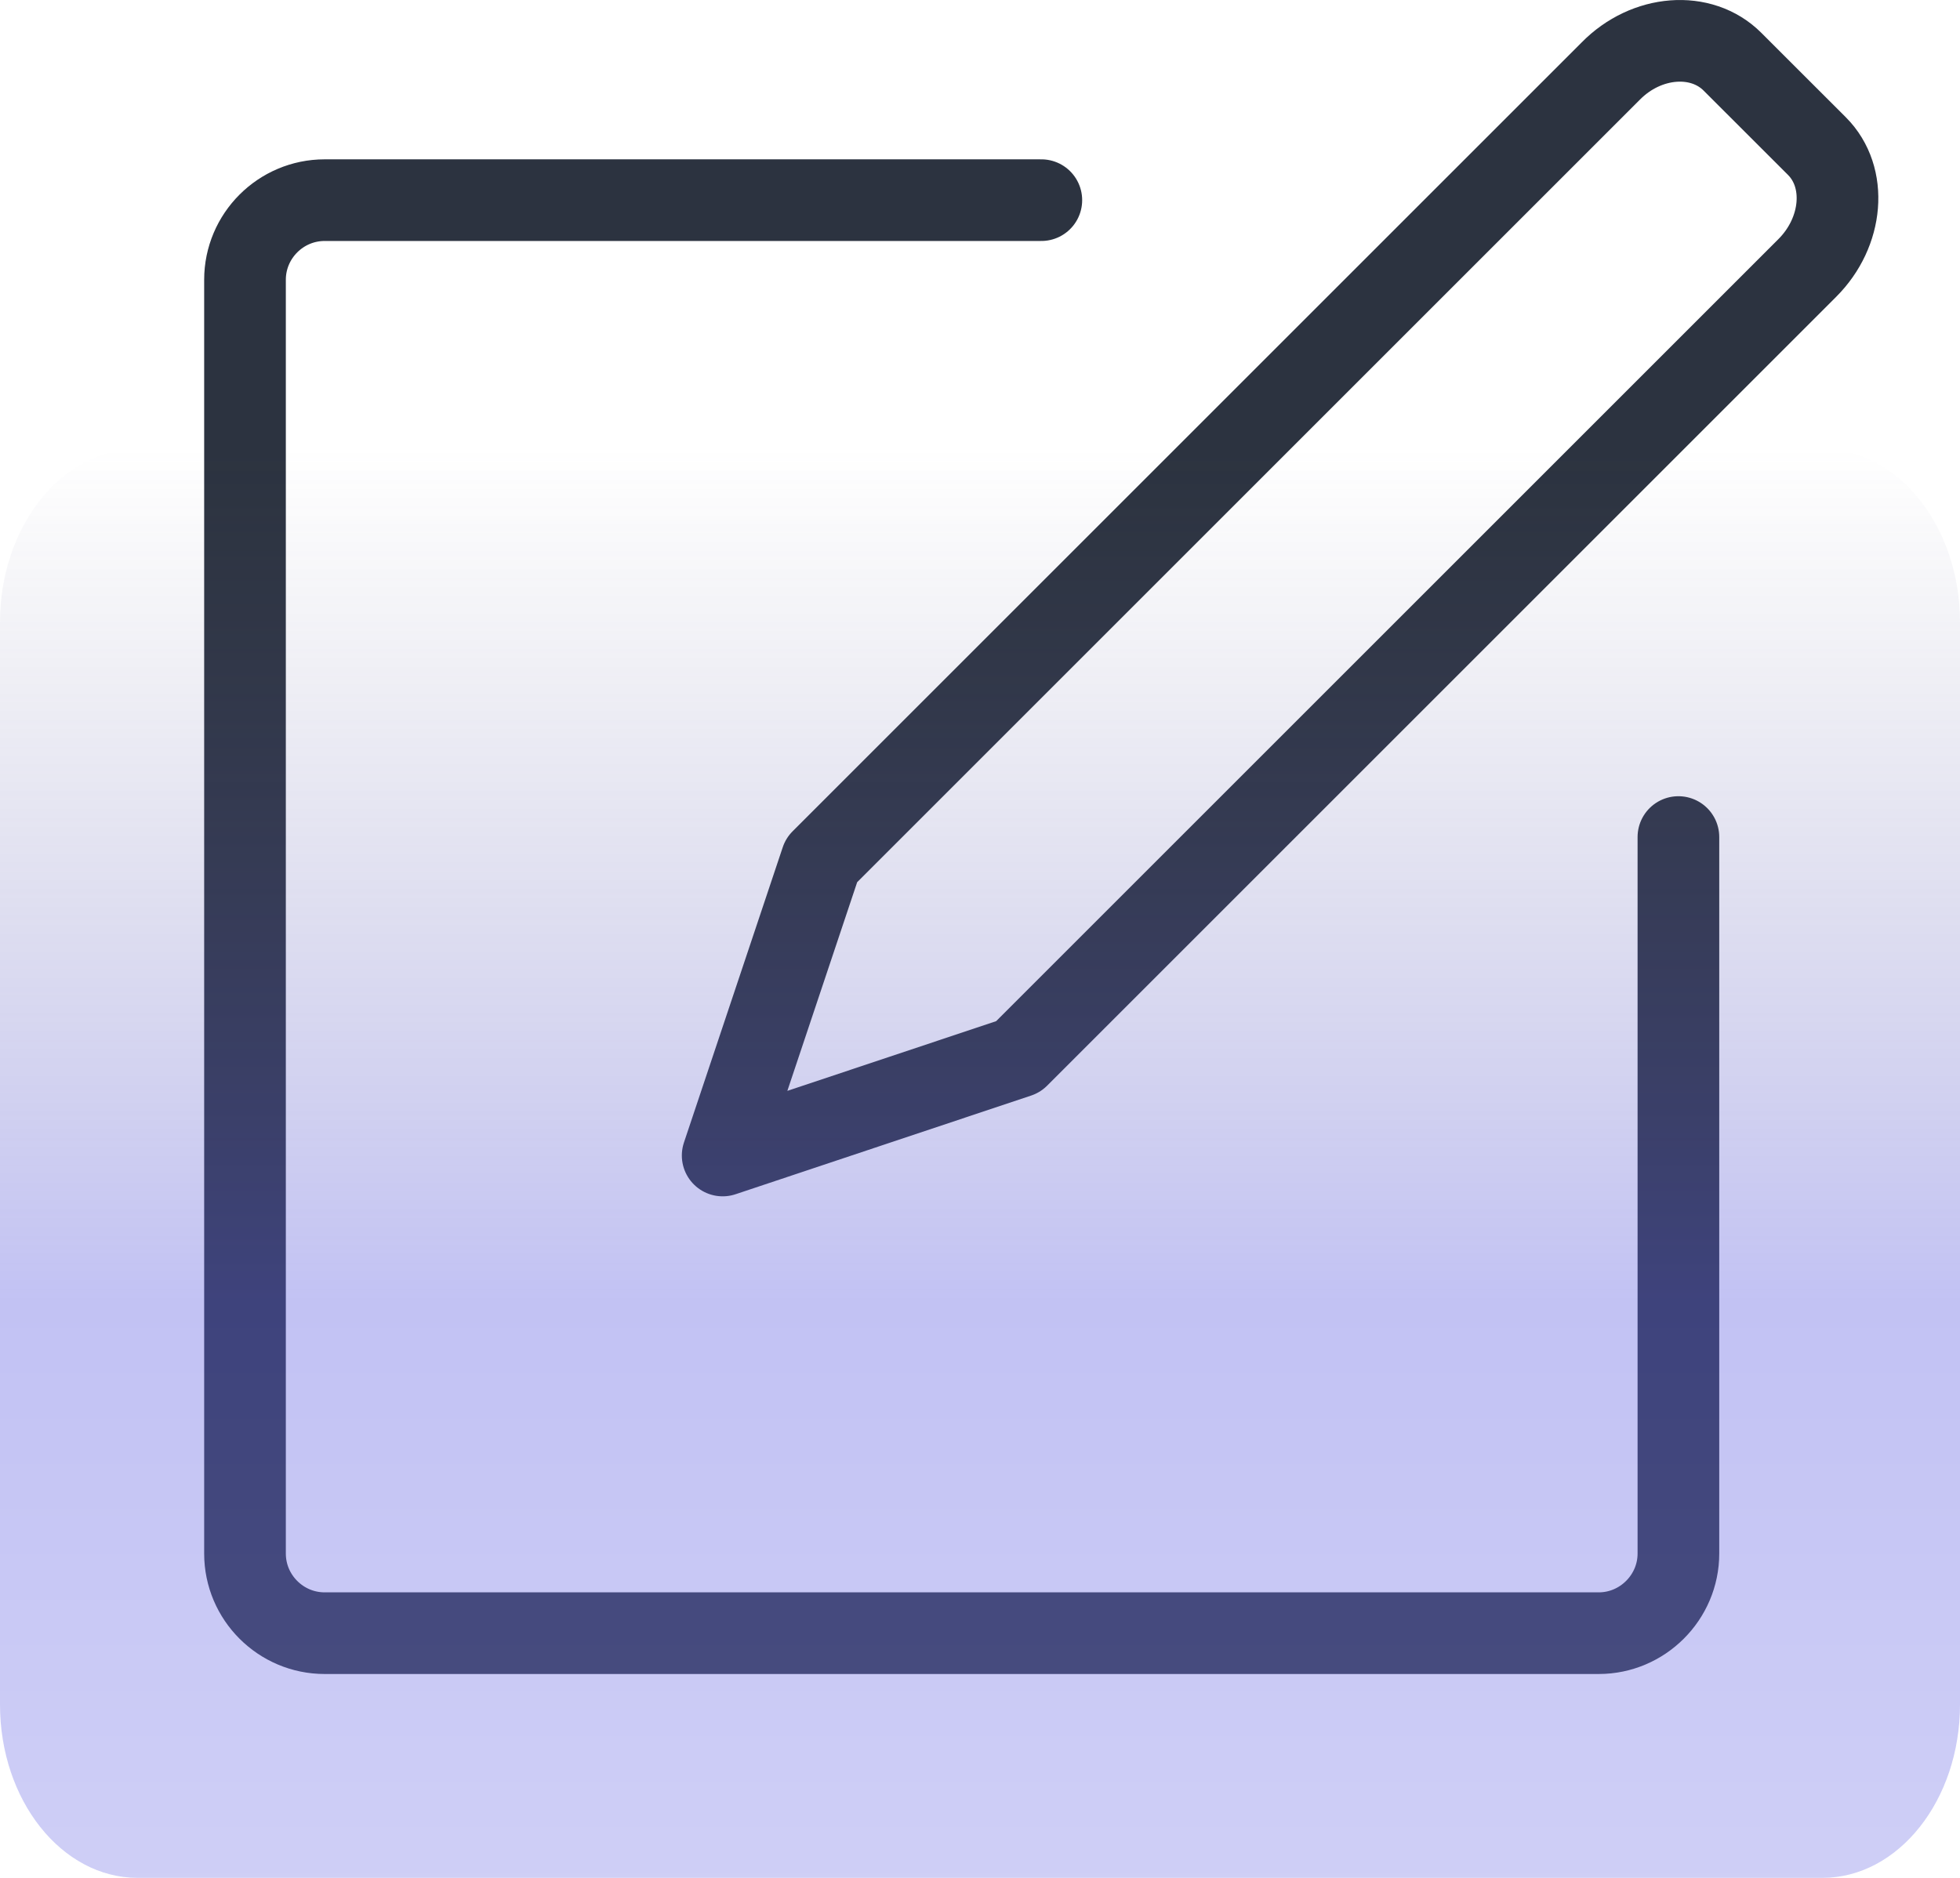
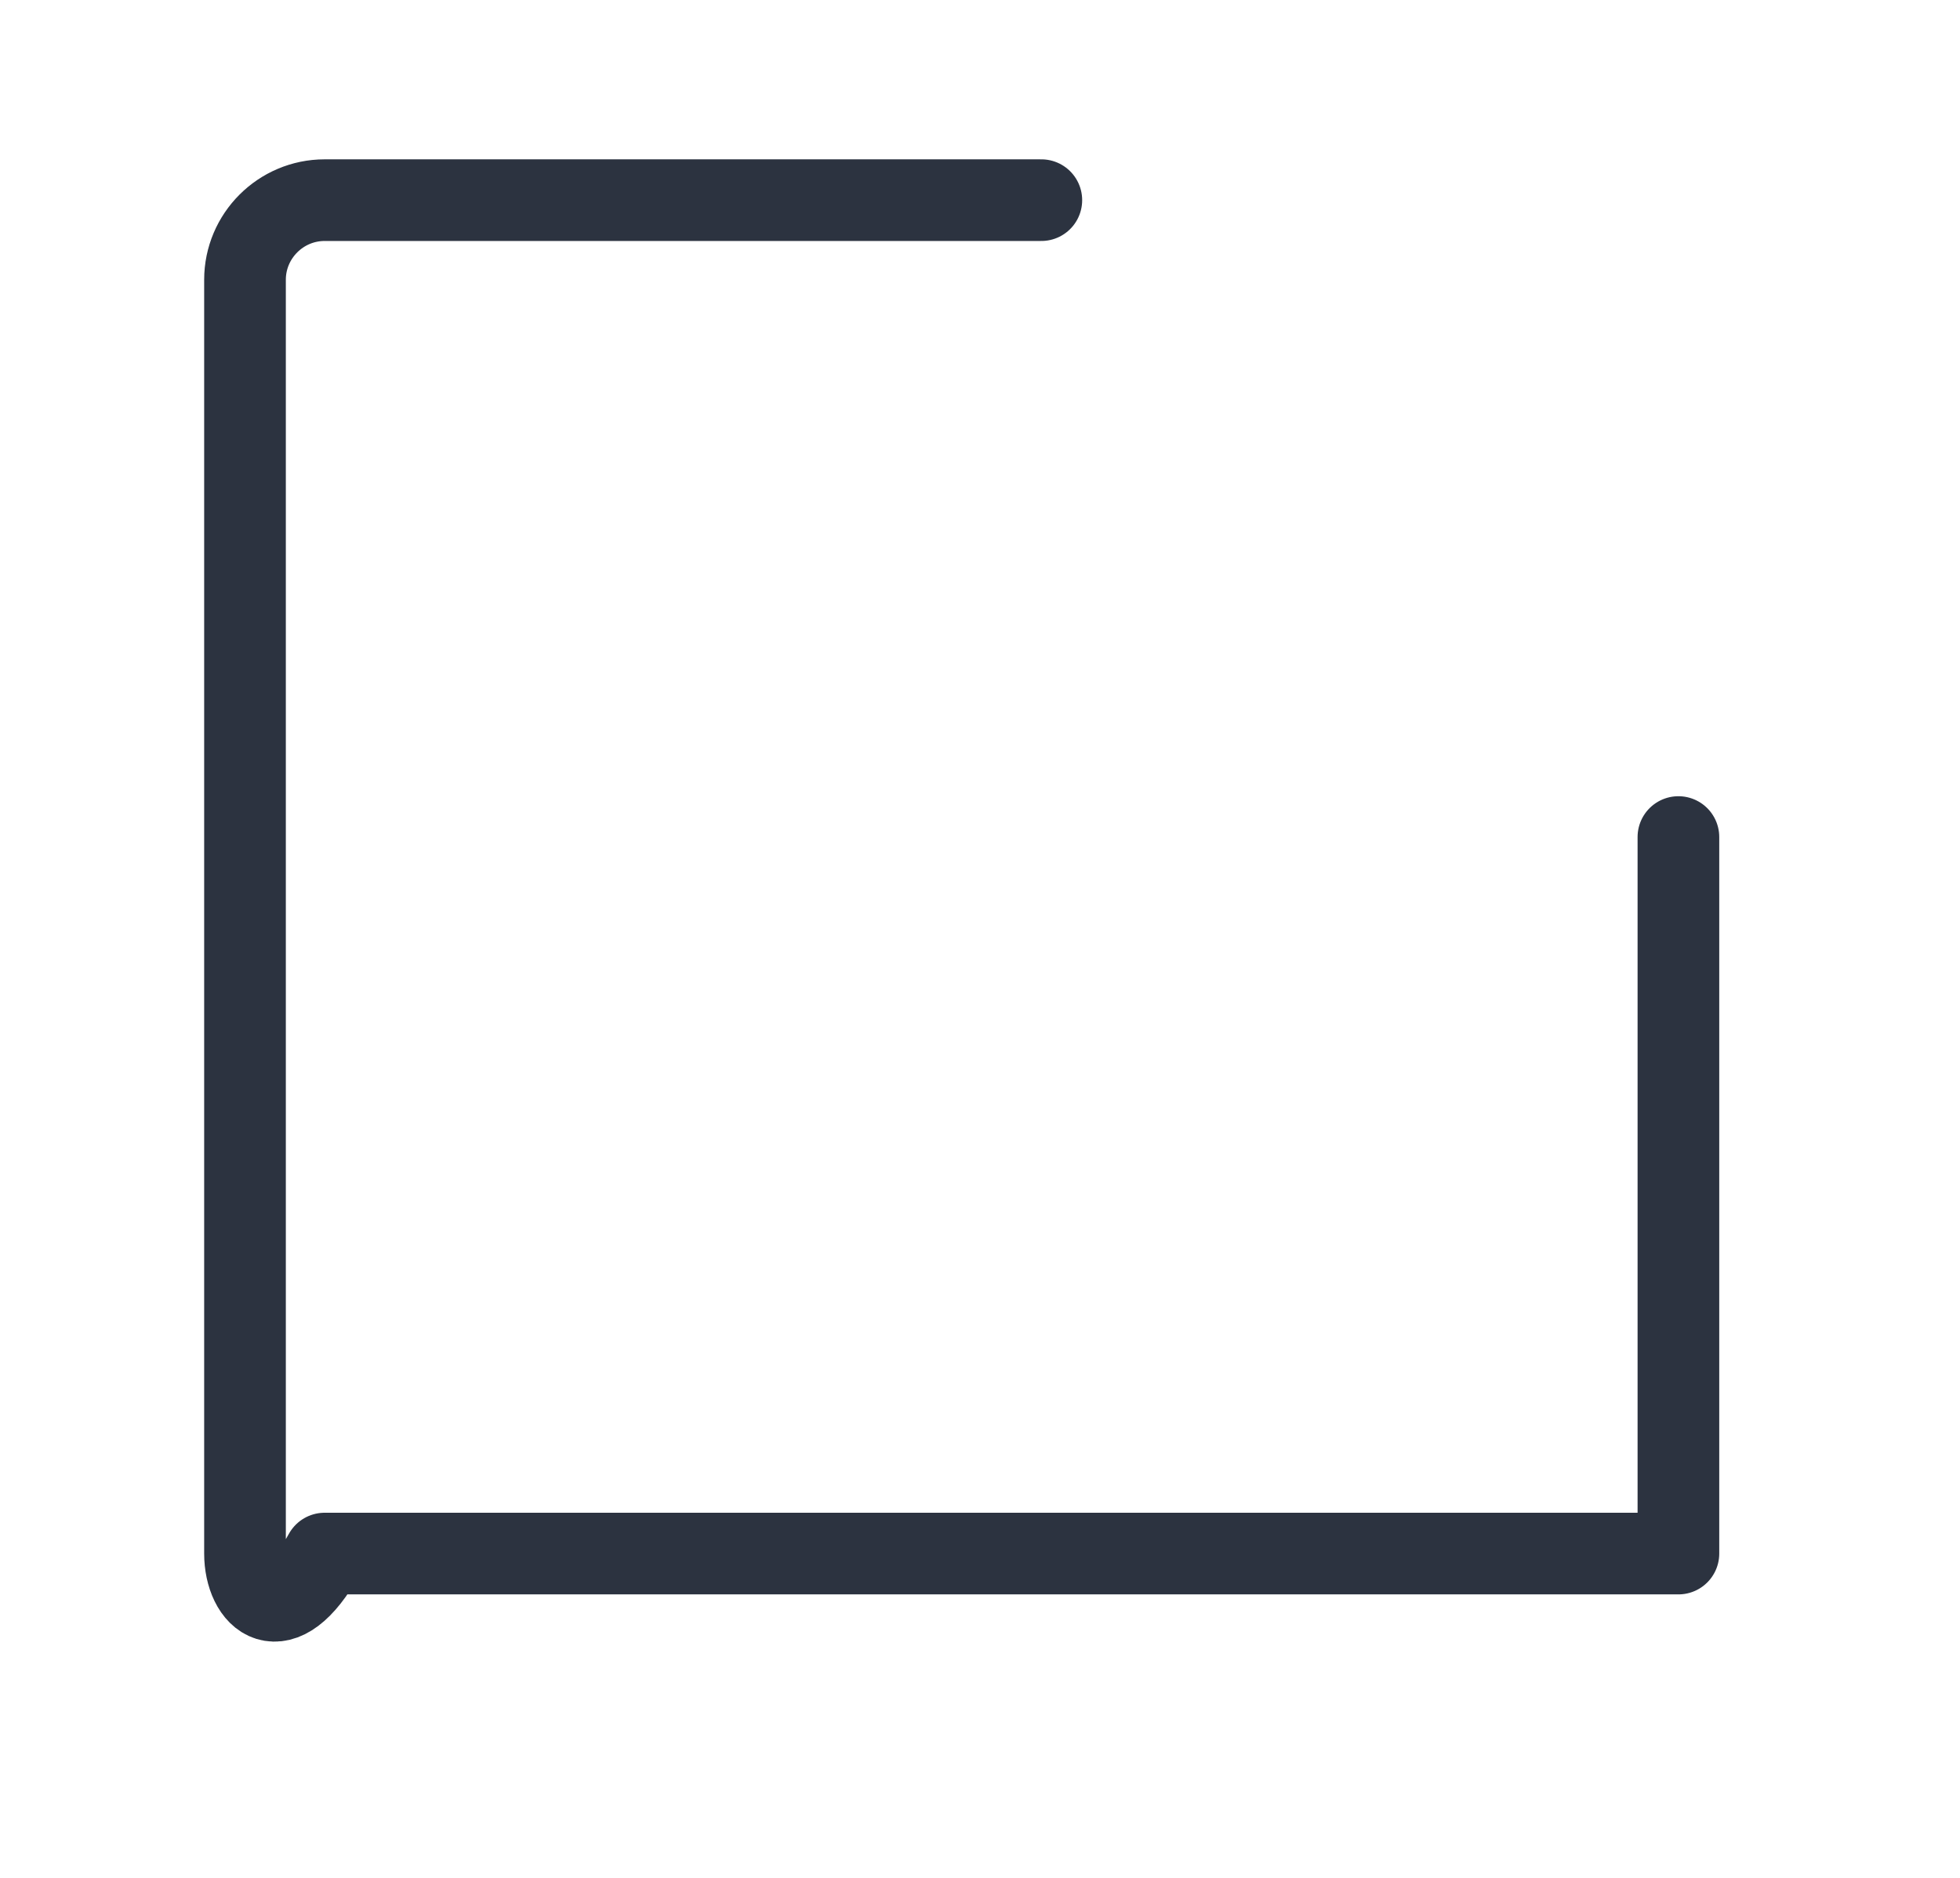
<svg xmlns="http://www.w3.org/2000/svg" width="48" height="46" viewBox="0 0 48 46" fill="none">
-   <path d="M41.104 20.504V38.056C41.104 39.127 40.224 40.006 39.154 40.006H7.95C6.876 40.006 6 39.13 6 38.056V6.853C6 5.779 6.876 4.903 7.95 4.903H25.502" stroke="#2C3340" stroke-width="2" stroke-linecap="round" stroke-linejoin="round" />
-   <path d="M39.444 1.744L20.118 21.07L17.698 28.305L24.936 25.888L44.262 6.562C45.138 5.686 45.257 4.34 44.496 3.579L42.427 1.511C41.666 0.75 40.321 0.849 39.444 1.744Z" stroke="#2C3340" stroke-width="2" stroke-linecap="round" stroke-linejoin="round" />
-   <path opacity="0.75" d="M0 15.246L0 41.754C0 44.099 1.51 46 3.372 46H44.628C46.49 46 48 44.099 48 41.754V15.246C48 12.901 46.49 11 44.628 11H3.372C1.51 11 0 12.901 0 15.246Z" fill="url(#paint0_linear_484_6)" fill-opacity="0.5" />
+   <path d="M41.104 20.504V38.056H7.95C6.876 40.006 6 39.13 6 38.056V6.853C6 5.779 6.876 4.903 7.95 4.903H25.502" stroke="#2C3340" stroke-width="2" stroke-linecap="round" stroke-linejoin="round" />
  <defs>
    <linearGradient id="paint0_linear_484_6" x1="24" y1="46" x2="24" y2="11" gradientUnits="userSpaceOnUse">
      <stop stop-color="#7F7FE9" />
      <stop offset="0.405" stop-color="#5D5DE1" />
      <stop offset="1" stop-color="#605F85" stop-opacity="0" />
    </linearGradient>
  </defs>
</svg>